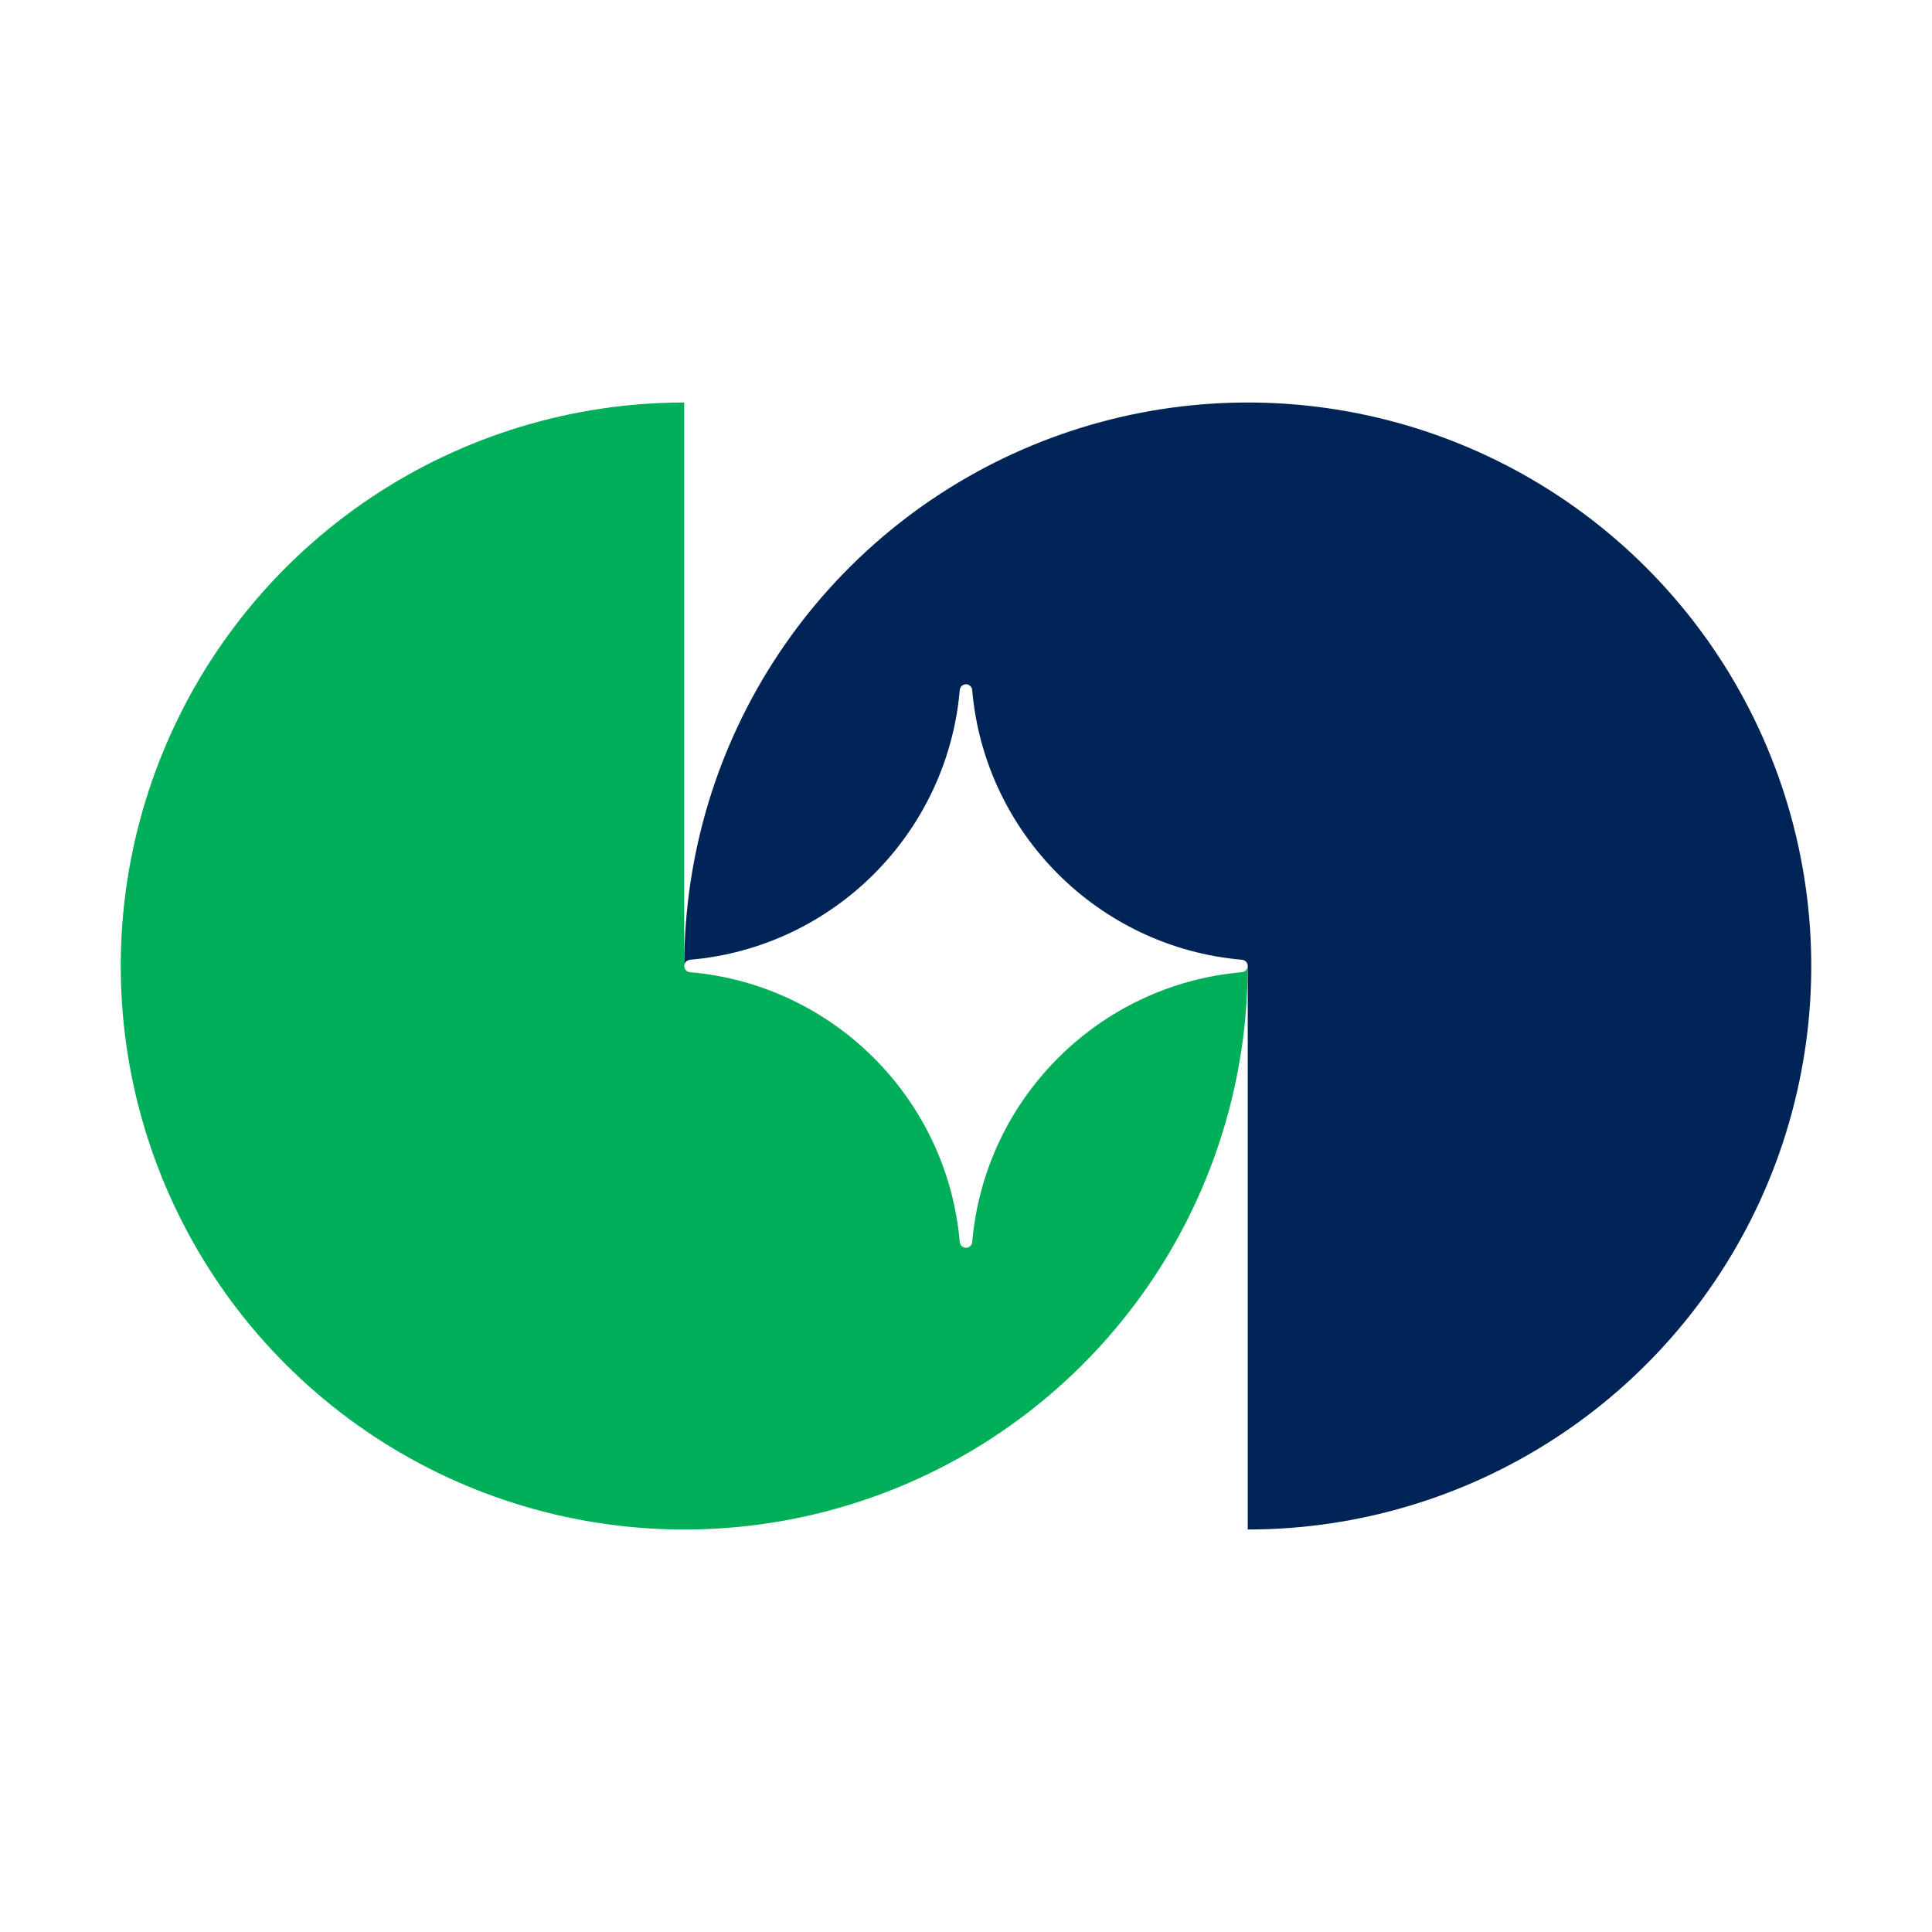
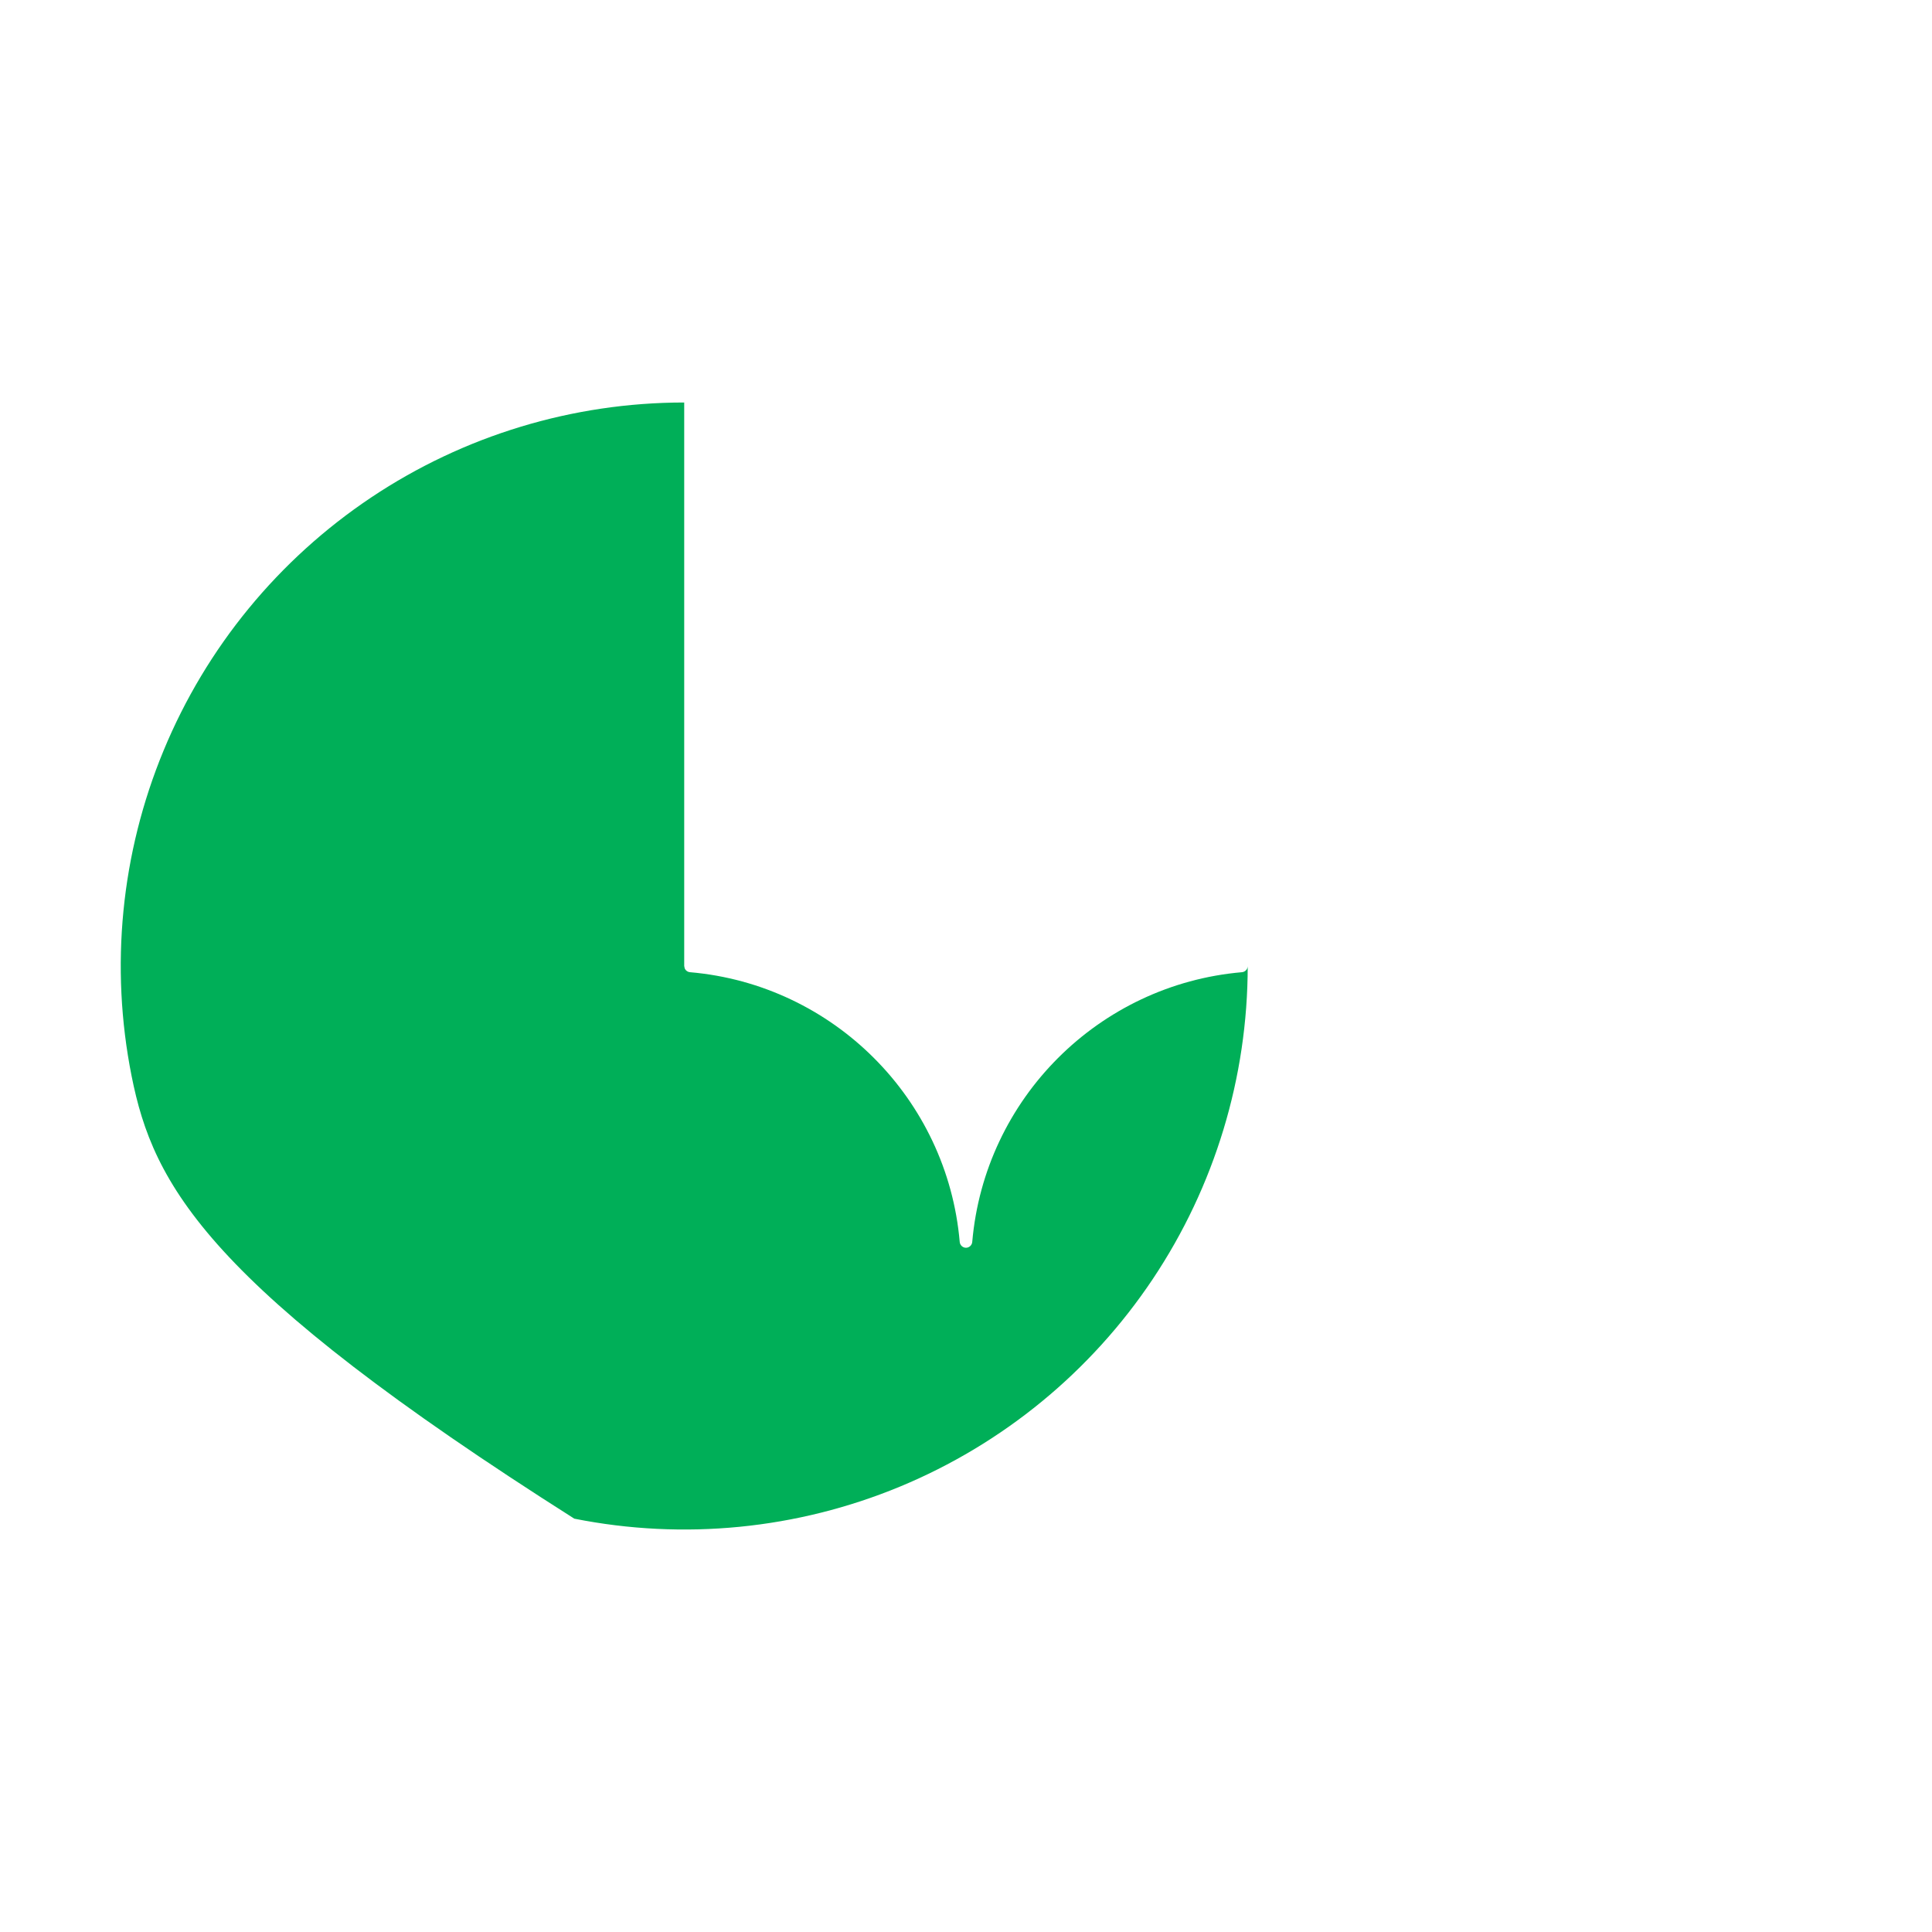
<svg xmlns="http://www.w3.org/2000/svg" width="48" height="48" viewBox="0 0 48 48" fill="none">
-   <path d="M16.999 24L17.011 24.057C17.032 24.11 17.083 24.149 17.143 24.154C20.702 24.462 23.536 27.297 23.844 30.856C23.851 30.937 23.919 31 23.999 31C24.08 31 24.148 30.937 24.155 30.856C24.463 27.297 27.297 24.462 30.856 24.154C30.936 24.147 30.999 24.081 30.999 24C30.999 26.769 30.178 29.476 28.64 31.778C27.102 34.08 24.916 35.875 22.358 36.935C19.8 37.994 16.985 38.272 14.269 37.731C11.553 37.191 9.058 35.857 7.1 33.899C5.142 31.942 3.809 29.447 3.269 26.731C2.729 24.016 3.006 21.201 4.066 18.643C5.125 16.084 6.92 13.898 9.222 12.359C11.524 10.821 14.231 10 16.999 10V24Z" fill="#00AF58" />
-   <path d="M25.643 11.066C28.201 10.007 31.016 9.729 33.731 10.269C36.447 10.809 38.942 12.143 40.899 14.1C42.857 16.058 44.191 18.553 44.731 21.269C45.272 23.985 44.994 26.8 43.935 29.358C42.875 31.916 41.08 34.102 38.778 35.64C36.476 37.179 33.769 38 31 38V24C31 23.919 30.937 23.852 30.856 23.845C27.297 23.538 24.462 20.703 24.154 17.144C24.147 17.063 24.08 17 23.999 17C23.918 17 23.852 17.064 23.845 17.144C23.537 20.703 20.703 23.538 17.144 23.845C17.063 23.852 17 23.919 17 24C17 21.231 17.821 18.524 19.359 16.222C20.898 13.92 23.084 12.126 25.643 11.066Z" fill="#002456" />
+   <path d="M16.999 24L17.011 24.057C17.032 24.11 17.083 24.149 17.143 24.154C20.702 24.462 23.536 27.297 23.844 30.856C23.851 30.937 23.919 31 23.999 31C24.08 31 24.148 30.937 24.155 30.856C24.463 27.297 27.297 24.462 30.856 24.154C30.936 24.147 30.999 24.081 30.999 24C30.999 26.769 30.178 29.476 28.64 31.778C27.102 34.08 24.916 35.875 22.358 36.935C19.8 37.994 16.985 38.272 14.269 37.731C5.142 31.942 3.809 29.447 3.269 26.731C2.729 24.016 3.006 21.201 4.066 18.643C5.125 16.084 6.92 13.898 9.222 12.359C11.524 10.821 14.231 10 16.999 10V24Z" fill="#00AF58" />
</svg>